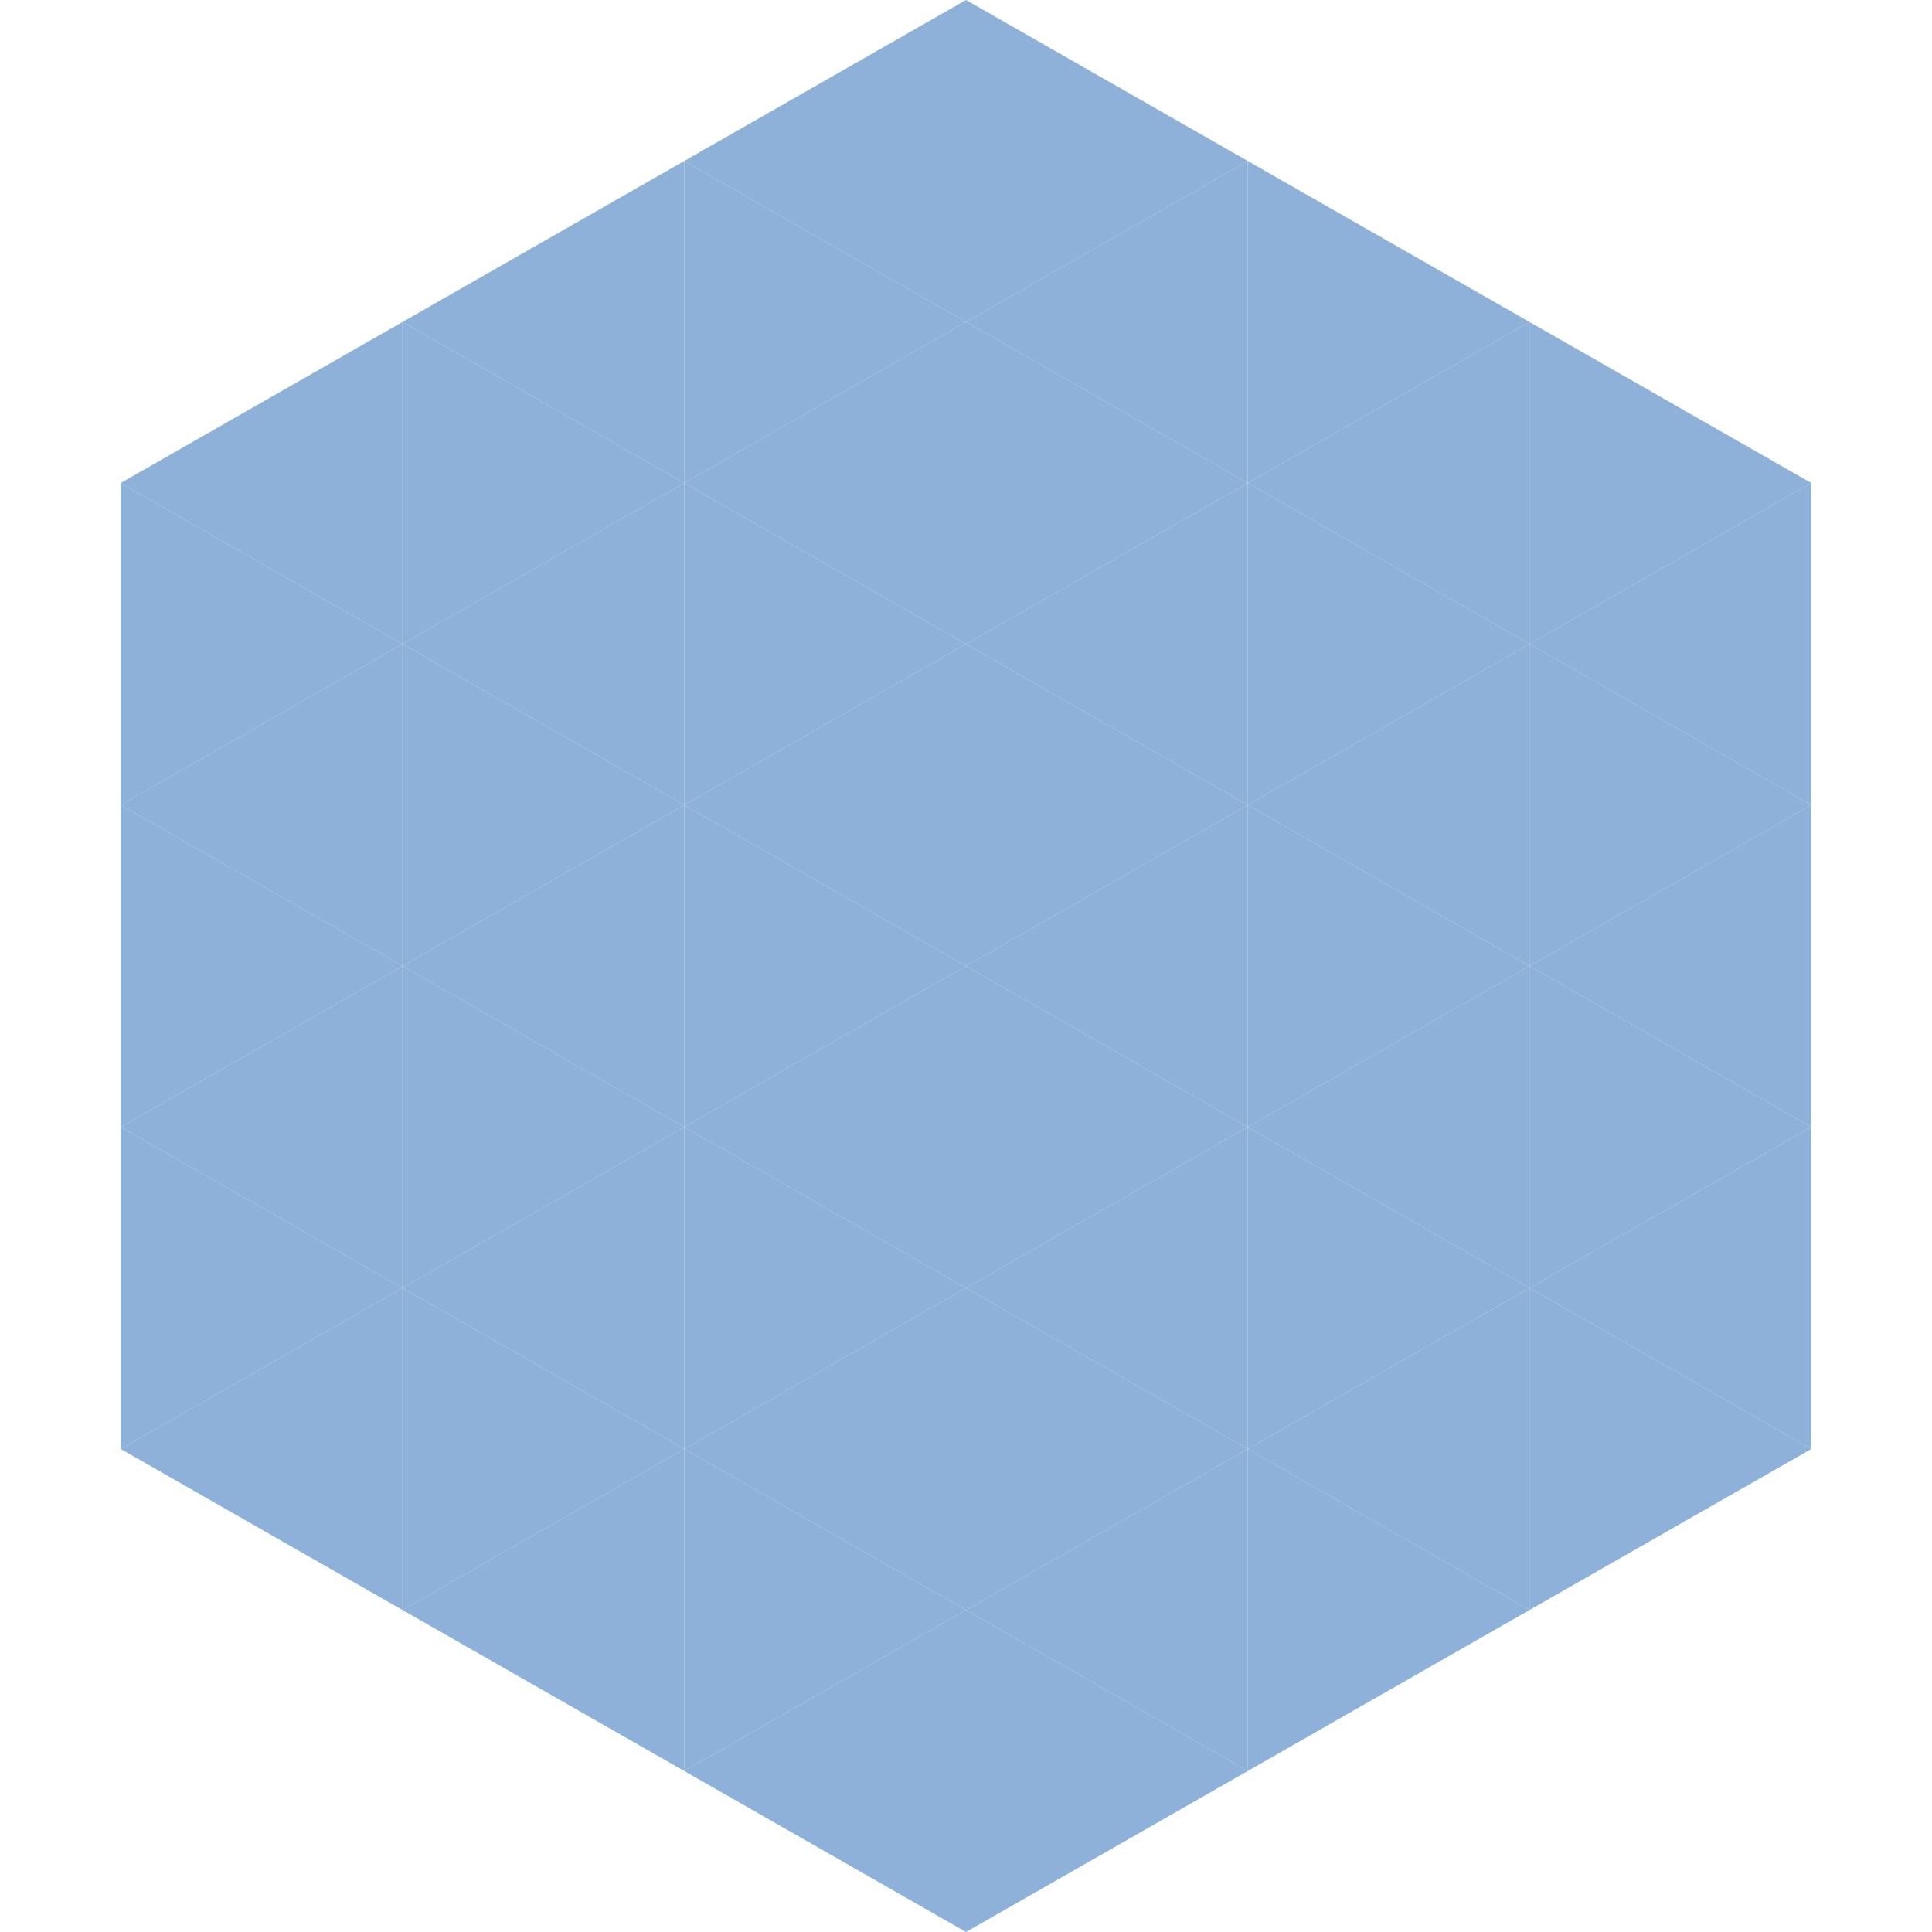
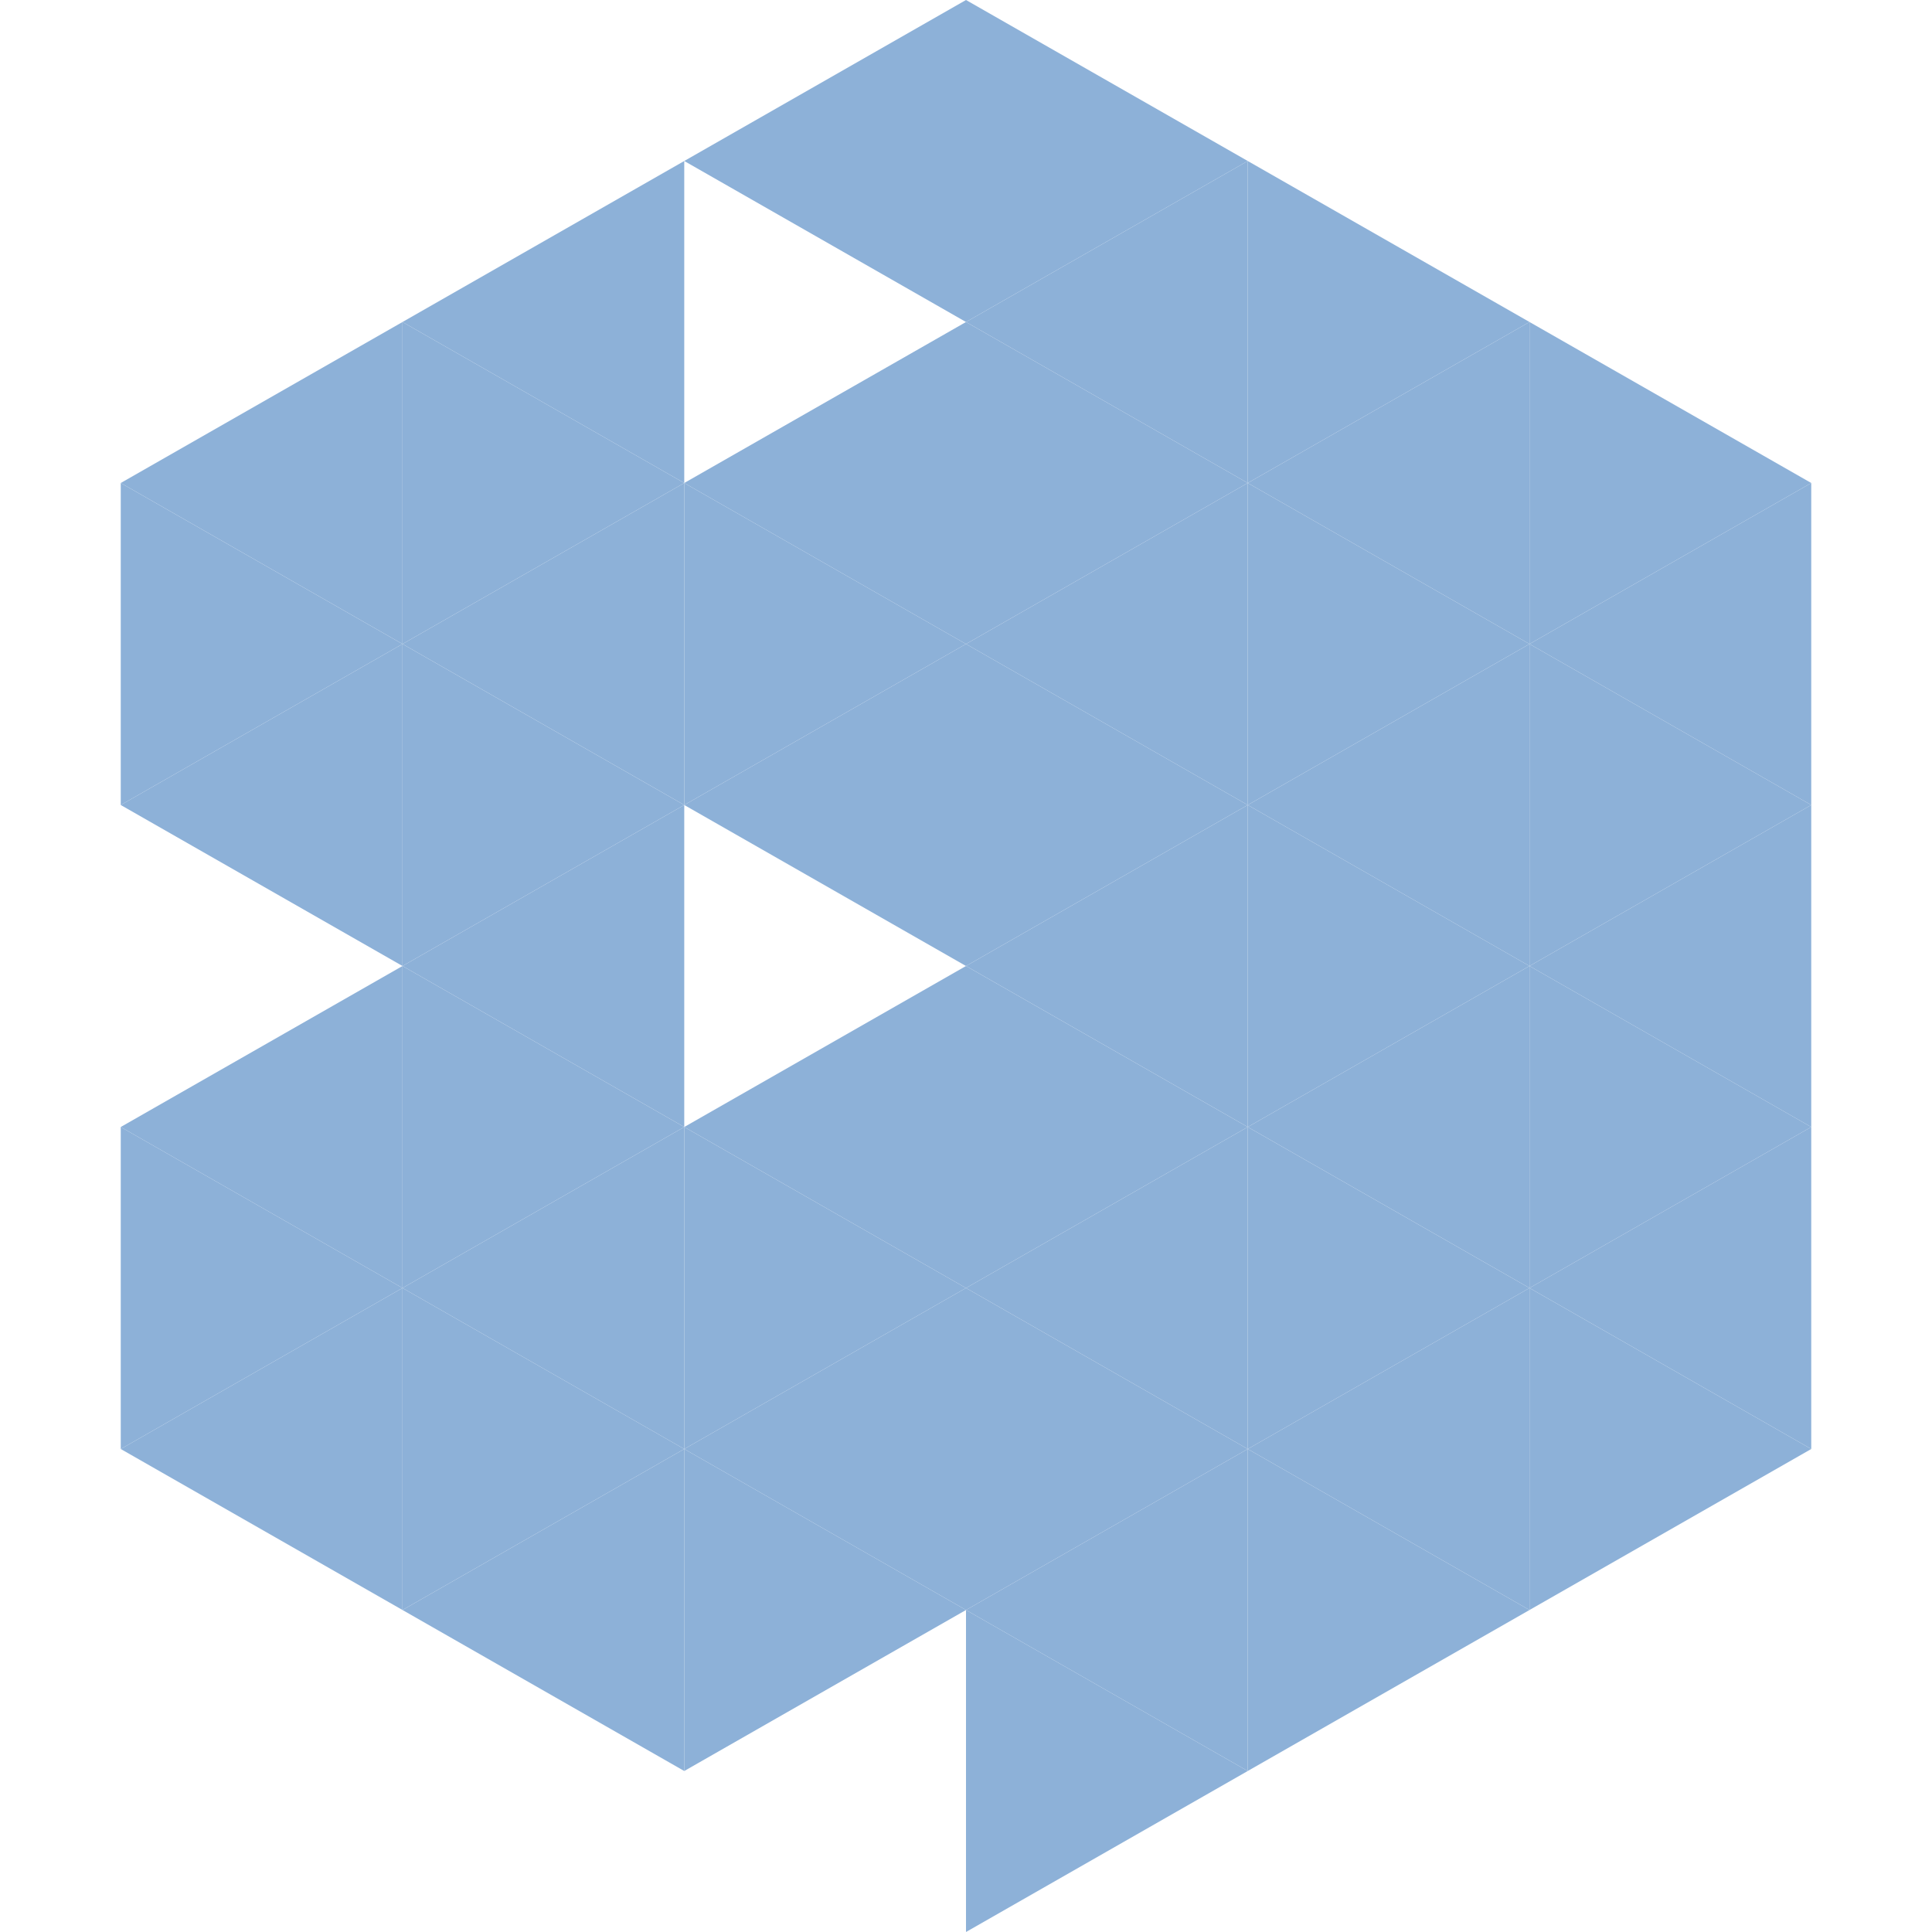
<svg xmlns="http://www.w3.org/2000/svg" width="240" height="240">
  <polygon points="50,40 15,60 50,80" style="fill:rgb(141,177,216)" />
  <polygon points="190,40 225,60 190,80" style="fill:rgb(141,177,216)" />
  <polygon points="15,60 50,80 15,100" style="fill:rgb(141,177,216)" />
  <polygon points="225,60 190,80 225,100" style="fill:rgb(141,177,216)" />
  <polygon points="50,80 15,100 50,120" style="fill:rgb(141,177,216)" />
  <polygon points="190,80 225,100 190,120" style="fill:rgb(141,177,216)" />
-   <polygon points="15,100 50,120 15,140" style="fill:rgb(141,177,216)" />
  <polygon points="225,100 190,120 225,140" style="fill:rgb(141,177,216)" />
  <polygon points="50,120 15,140 50,160" style="fill:rgb(141,177,216)" />
  <polygon points="190,120 225,140 190,160" style="fill:rgb(141,177,216)" />
  <polygon points="15,140 50,160 15,180" style="fill:rgb(141,177,216)" />
  <polygon points="225,140 190,160 225,180" style="fill:rgb(141,177,216)" />
  <polygon points="50,160 15,180 50,200" style="fill:rgb(141,177,216)" />
  <polygon points="190,160 225,180 190,200" style="fill:rgb(141,177,216)" />
-   <polygon points="15,180 50,200 15,220" style="fill:rgb(255,255,255); fill-opacity:0" />
  <polygon points="225,180 190,200 225,220" style="fill:rgb(255,255,255); fill-opacity:0" />
  <polygon points="50,0 85,20 50,40" style="fill:rgb(255,255,255); fill-opacity:0" />
  <polygon points="190,0 155,20 190,40" style="fill:rgb(255,255,255); fill-opacity:0" />
  <polygon points="85,20 50,40 85,60" style="fill:rgb(141,177,216)" />
  <polygon points="155,20 190,40 155,60" style="fill:rgb(141,177,216)" />
  <polygon points="50,40 85,60 50,80" style="fill:rgb(141,177,216)" />
  <polygon points="190,40 155,60 190,80" style="fill:rgb(141,177,216)" />
  <polygon points="85,60 50,80 85,100" style="fill:rgb(141,177,216)" />
  <polygon points="155,60 190,80 155,100" style="fill:rgb(141,177,216)" />
  <polygon points="50,80 85,100 50,120" style="fill:rgb(141,177,216)" />
  <polygon points="190,80 155,100 190,120" style="fill:rgb(141,177,216)" />
  <polygon points="85,100 50,120 85,140" style="fill:rgb(141,177,216)" />
  <polygon points="155,100 190,120 155,140" style="fill:rgb(141,177,216)" />
  <polygon points="50,120 85,140 50,160" style="fill:rgb(141,177,216)" />
  <polygon points="190,120 155,140 190,160" style="fill:rgb(141,177,216)" />
  <polygon points="85,140 50,160 85,180" style="fill:rgb(141,177,216)" />
  <polygon points="155,140 190,160 155,180" style="fill:rgb(141,177,216)" />
  <polygon points="50,160 85,180 50,200" style="fill:rgb(141,177,216)" />
  <polygon points="190,160 155,180 190,200" style="fill:rgb(141,177,216)" />
  <polygon points="85,180 50,200 85,220" style="fill:rgb(141,177,216)" />
  <polygon points="155,180 190,200 155,220" style="fill:rgb(141,177,216)" />
  <polygon points="120,0 85,20 120,40" style="fill:rgb(141,177,216)" />
  <polygon points="120,0 155,20 120,40" style="fill:rgb(141,177,216)" />
-   <polygon points="85,20 120,40 85,60" style="fill:rgb(141,177,216)" />
  <polygon points="155,20 120,40 155,60" style="fill:rgb(141,177,216)" />
  <polygon points="120,40 85,60 120,80" style="fill:rgb(141,177,216)" />
  <polygon points="120,40 155,60 120,80" style="fill:rgb(141,177,216)" />
  <polygon points="85,60 120,80 85,100" style="fill:rgb(141,177,216)" />
  <polygon points="155,60 120,80 155,100" style="fill:rgb(141,177,216)" />
  <polygon points="120,80 85,100 120,120" style="fill:rgb(141,177,216)" />
  <polygon points="120,80 155,100 120,120" style="fill:rgb(141,177,216)" />
-   <polygon points="85,100 120,120 85,140" style="fill:rgb(141,177,216)" />
  <polygon points="155,100 120,120 155,140" style="fill:rgb(141,177,216)" />
  <polygon points="120,120 85,140 120,160" style="fill:rgb(141,177,216)" />
  <polygon points="120,120 155,140 120,160" style="fill:rgb(141,177,216)" />
  <polygon points="85,140 120,160 85,180" style="fill:rgb(141,177,216)" />
  <polygon points="155,140 120,160 155,180" style="fill:rgb(141,177,216)" />
  <polygon points="120,160 85,180 120,200" style="fill:rgb(141,177,216)" />
  <polygon points="120,160 155,180 120,200" style="fill:rgb(141,177,216)" />
  <polygon points="85,180 120,200 85,220" style="fill:rgb(141,177,216)" />
  <polygon points="155,180 120,200 155,220" style="fill:rgb(141,177,216)" />
-   <polygon points="120,200 85,220 120,240" style="fill:rgb(141,177,216)" />
  <polygon points="120,200 155,220 120,240" style="fill:rgb(141,177,216)" />
  <polygon points="85,220 120,240 85,260" style="fill:rgb(255,255,255); fill-opacity:0" />
  <polygon points="155,220 120,240 155,260" style="fill:rgb(255,255,255); fill-opacity:0" />
</svg>